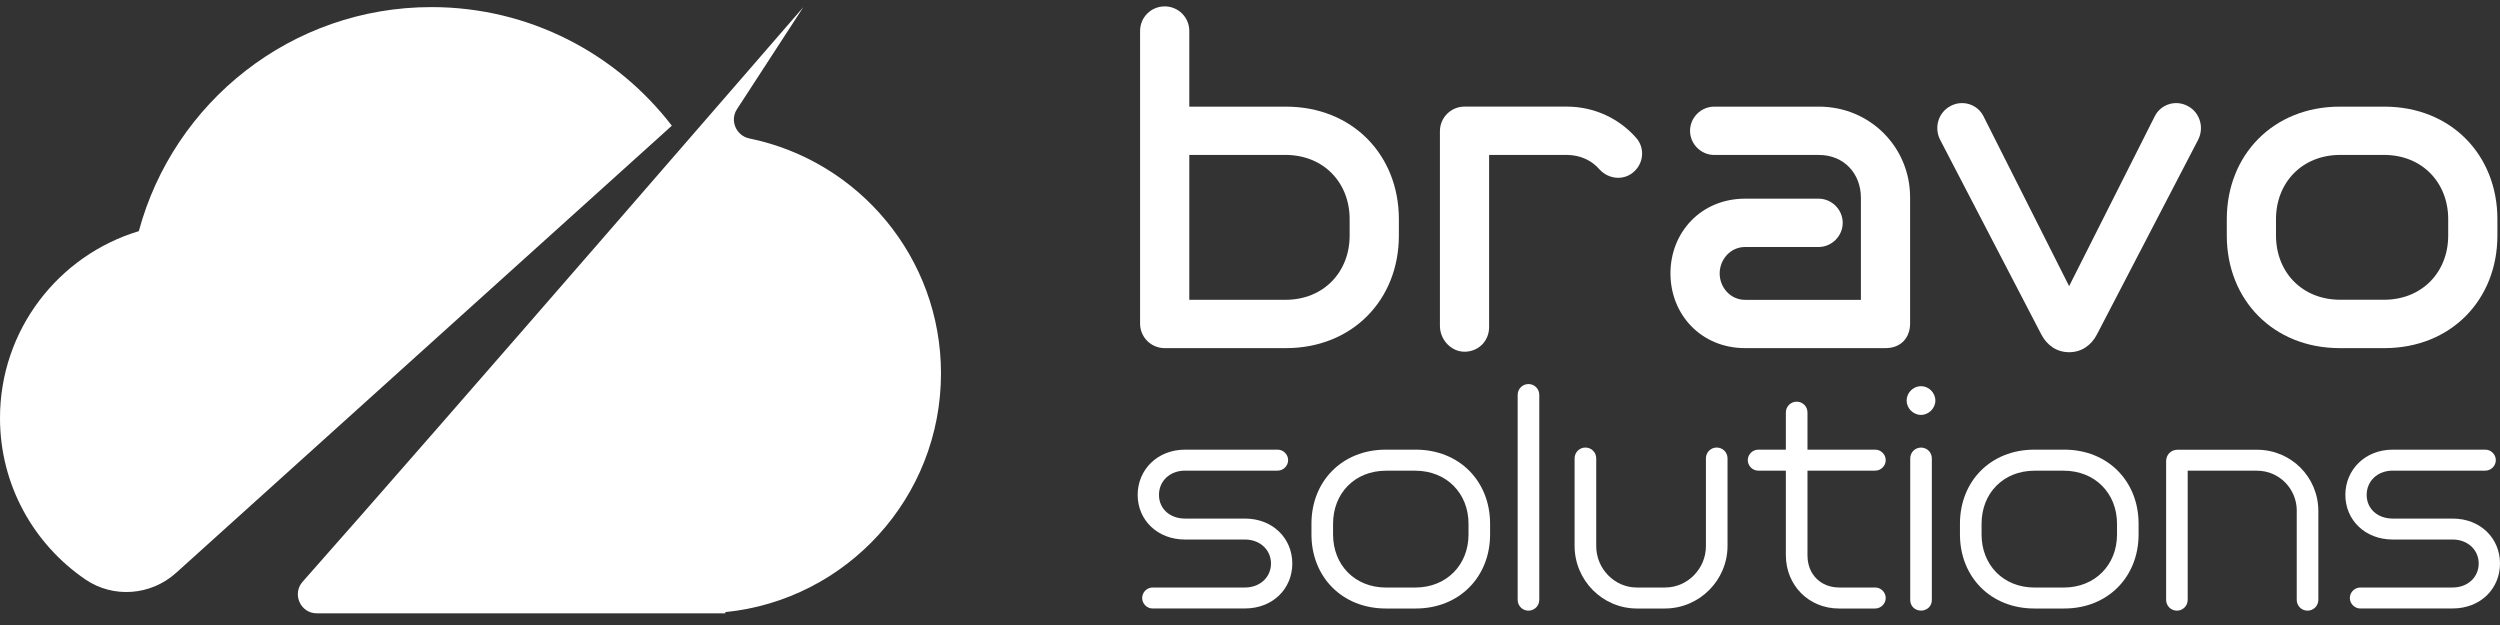
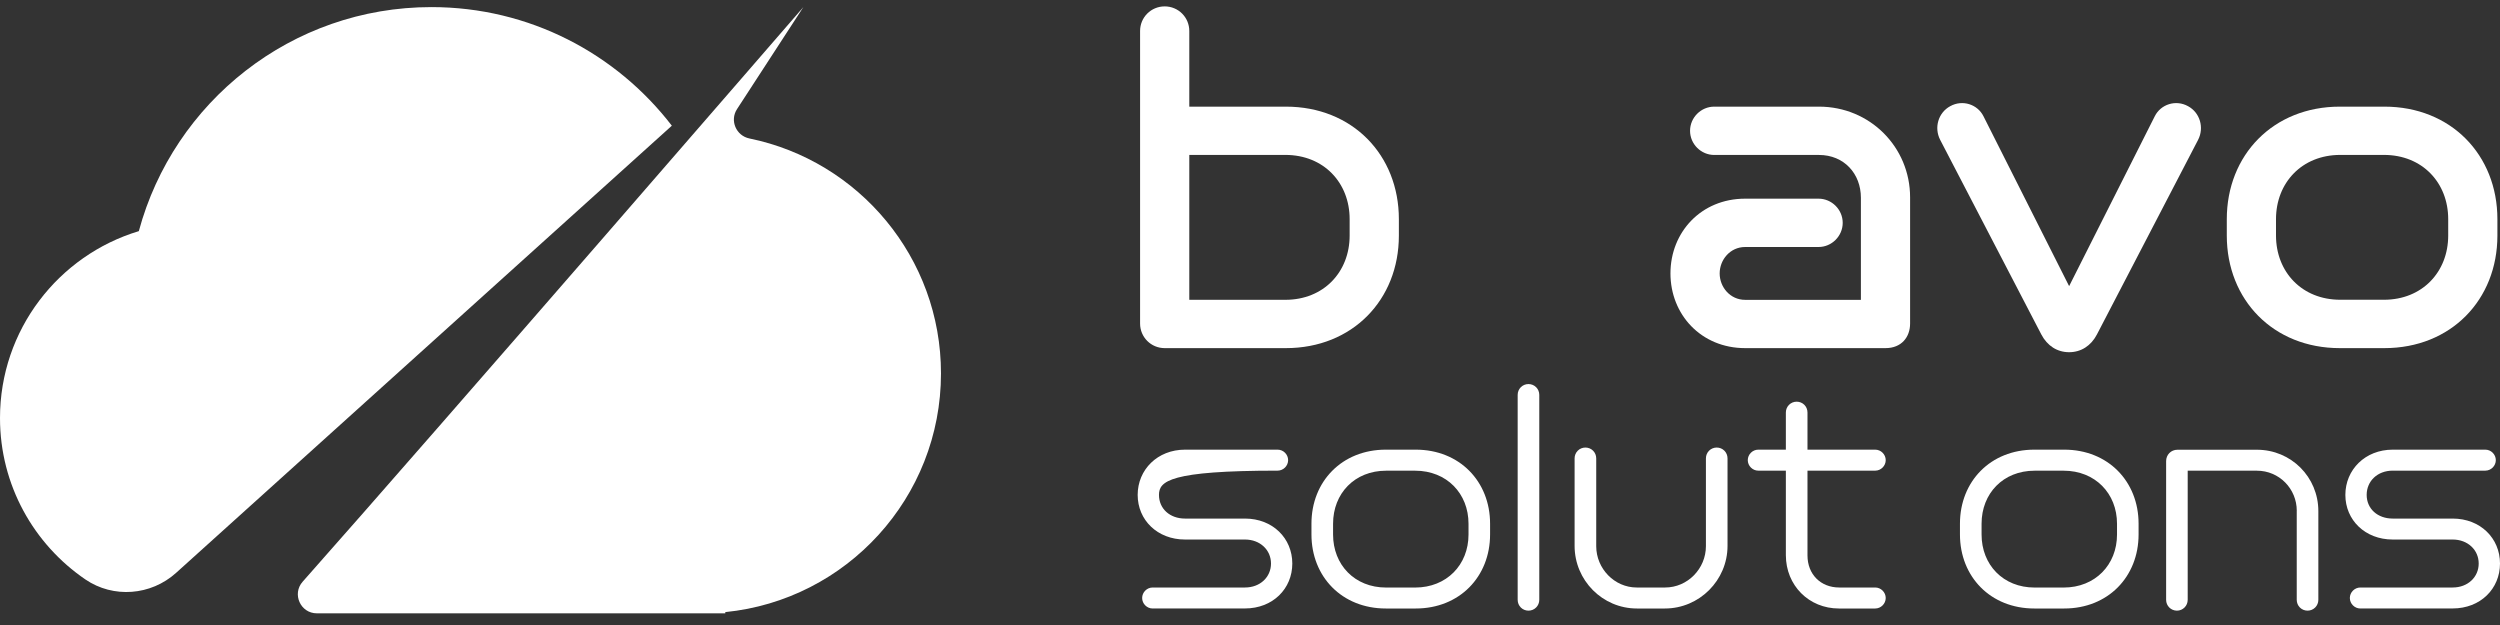
<svg xmlns="http://www.w3.org/2000/svg" width="180" height="45" viewBox="0 0 180 45" fill="none">
  <rect x="0" y="0" width="180" height="45" fill="#333333" stroke="none" />
  <path d="M48.372 9.051C44.383 3.86 38.117 0.511 31.064 0.511C20.98 0.511 12.5 7.349 9.995 16.642C4.213 18.385 0 23.749 0 30.101C0 34.93 2.439 39.191 6.149 41.721C8.164 43.094 10.865 42.879 12.677 41.247L48.372 9.051Z" fill="white" />
  <path d="M53.066 7.855L57.842 0.511C57.842 0.511 31.76 30.638 21.79 41.883C21.009 42.765 21.635 44.16 22.815 44.16H52.221V44.072C60.941 43.199 67.751 35.838 67.751 26.887C67.751 18.543 61.834 11.584 53.964 9.971C52.999 9.775 52.528 8.677 53.066 7.855Z" fill="white" />
  <path d="M83.858 25.065C82.874 25.065 82.086 24.277 82.086 23.294V2.231C82.086 1.248 82.874 0.46 83.858 0.46C84.841 0.46 85.629 1.248 85.629 2.231V7.678H92.584C97.373 7.678 100.719 11.154 100.719 15.781V16.961C100.719 21.586 97.373 25.065 92.584 25.065H83.858ZM97.174 15.778C97.174 13.153 95.304 11.154 92.549 11.154H85.629V21.586H92.549C95.304 21.586 97.174 19.584 97.174 16.961V15.781V15.778Z" fill="white" />
-   <path d="M117.701 12.305L117.724 12.283C118.366 11.641 118.407 10.607 117.806 9.927C116.598 8.551 114.817 7.675 112.793 7.675H105.445C104.467 7.675 103.674 8.469 103.674 9.446V23.465C103.674 24.461 104.49 25.346 105.486 25.324C106.482 25.302 107.216 24.524 107.216 23.553V11.154H112.793C113.77 11.154 114.589 11.546 115.143 12.173C115.82 12.941 116.98 13.03 117.705 12.305H117.701Z" fill="white" />
  <path d="M125.653 25.065C122.471 25.065 120.273 22.639 120.273 19.685C120.273 16.73 122.471 14.304 125.653 14.304H130.936C131.888 14.304 132.675 15.092 132.675 16.044C132.675 16.996 131.888 17.784 130.936 17.784H125.653C124.572 17.784 123.816 18.701 123.816 19.688C123.816 20.675 124.572 21.589 125.653 21.589H133.985V14.241C133.985 12.502 132.77 11.157 130.967 11.157H123.424C122.471 11.157 121.684 10.37 121.684 9.418C121.684 8.466 122.471 7.678 123.424 7.678H130.967C134.643 7.678 137.527 10.597 137.527 14.206V23.294C137.527 24.277 136.904 25.065 135.756 25.065H125.653Z" fill="white" />
  <path d="M139.694 10.072C139.235 9.187 139.561 8.105 140.415 7.646C141.301 7.153 142.382 7.513 142.809 8.367L148.977 20.602L155.145 8.367C155.572 7.513 156.654 7.153 157.54 7.646C158.394 8.105 158.719 9.19 158.261 10.072L150.979 24.081C150.552 24.901 149.831 25.359 148.977 25.359C148.123 25.359 147.402 24.901 146.975 24.081L139.694 10.072Z" fill="white" />
  <path d="M168.465 25.065C163.676 25.065 160.329 21.589 160.329 16.961V15.781C160.329 11.157 163.676 7.678 168.465 7.678H171.678C176.467 7.678 179.813 11.154 179.813 15.781V16.961C179.813 21.586 176.467 25.065 171.678 25.065H168.465ZM176.271 15.778C176.271 13.153 174.402 11.154 171.647 11.154H168.496C165.741 11.154 163.872 13.156 163.872 15.778V16.958C163.872 19.583 165.741 21.582 168.496 21.582H171.647C174.402 21.582 176.271 19.58 176.271 16.958V15.778Z" fill="white" />
-   <path d="M82.991 43.812C82.579 43.812 82.235 43.467 82.235 43.056C82.235 42.645 82.579 42.3 82.991 42.3H89.636C90.737 42.3 91.512 41.544 91.512 40.573C91.512 39.602 90.734 38.846 89.636 38.846H85.322C83.335 38.846 81.912 37.445 81.912 35.633C81.912 33.82 83.335 32.375 85.322 32.375H91.989C92.401 32.375 92.745 32.719 92.745 33.131C92.745 33.542 92.401 33.886 91.989 33.886H85.322C84.221 33.886 83.446 34.642 83.446 35.633C83.446 36.623 84.224 37.337 85.322 37.337H89.636C91.641 37.337 93.046 38.761 93.046 40.573C93.046 42.386 91.645 43.809 89.636 43.809H82.991V43.812Z" fill="white" />
+   <path d="M82.991 43.812C82.579 43.812 82.235 43.467 82.235 43.056C82.235 42.645 82.579 42.3 82.991 42.3H89.636C90.737 42.3 91.512 41.544 91.512 40.573C91.512 39.602 90.734 38.846 89.636 38.846H85.322C83.335 38.846 81.912 37.445 81.912 35.633C81.912 33.82 83.335 32.375 85.322 32.375H91.989C92.401 32.375 92.745 32.719 92.745 33.131C92.745 33.542 92.401 33.886 91.989 33.886C84.221 33.886 83.446 34.642 83.446 35.633C83.446 36.623 84.224 37.337 85.322 37.337H89.636C91.641 37.337 93.046 38.761 93.046 40.573C93.046 42.386 91.645 43.809 89.636 43.809H82.991V43.812Z" fill="white" />
  <path d="M99.777 43.812C96.626 43.812 94.425 41.525 94.425 38.482V37.704C94.425 34.661 96.626 32.375 99.777 32.375H101.934C105.084 32.375 107.286 34.661 107.286 37.704V38.482C107.286 41.525 105.084 43.812 101.934 43.812H99.777ZM105.733 37.708C105.733 35.528 104.158 33.89 101.893 33.89H99.799C97.534 33.89 95.981 35.528 95.981 37.708V38.486C95.981 40.665 97.534 42.303 99.799 42.303H101.893C104.158 42.303 105.733 40.665 105.733 38.486V37.708Z" fill="white" />
  <path d="M109.272 28.43C109.272 28 109.617 27.652 110.05 27.652C110.484 27.652 110.828 27.997 110.828 28.43V43.189C110.828 43.619 110.484 43.967 110.05 43.967C109.617 43.967 109.272 43.622 109.272 43.189V28.43Z" fill="white" />
  <path d="M117.86 43.812C115.38 43.812 113.371 41.785 113.371 39.302V33.001C113.371 32.571 113.716 32.223 114.149 32.223C114.583 32.223 114.928 32.568 114.928 33.001V39.324C114.928 40.943 116.243 42.3 117.841 42.3H119.89C121.51 42.3 122.826 40.94 122.826 39.324V33.001C122.826 32.571 123.17 32.223 123.604 32.223C124.037 32.223 124.382 32.568 124.382 33.001V39.302C124.382 41.781 122.354 43.812 119.871 43.812H117.866H117.86Z" fill="white" />
  <path d="M132.4 43.812C130.243 43.812 128.582 42.151 128.582 39.972V33.887H126.596C126.185 33.887 125.84 33.542 125.84 33.131C125.84 32.719 126.185 32.375 126.596 32.375H128.582V29.699C128.582 29.269 128.927 28.921 129.361 28.921C129.794 28.921 130.139 29.265 130.139 29.699V32.375H135.016C135.427 32.375 135.772 32.719 135.772 33.131C135.772 33.542 135.427 33.887 135.016 33.887H130.139V39.991C130.139 41.351 131.088 42.3 132.425 42.3H135.016C135.427 42.3 135.772 42.645 135.772 43.056C135.772 43.467 135.427 43.812 135.016 43.812H132.406H132.4Z" fill="white" />
-   <path d="M137.277 28.838C137.277 28.279 137.752 27.804 138.312 27.804C138.871 27.804 139.346 28.279 139.346 28.838C139.346 29.398 138.871 29.873 138.312 29.873C137.752 29.873 137.277 29.398 137.277 28.838ZM137.537 33.004C137.537 32.574 137.881 32.226 138.315 32.226C138.748 32.226 139.093 32.571 139.093 33.004V43.208C139.093 43.638 138.748 43.964 138.315 43.964C137.881 43.964 137.537 43.641 137.537 43.208V33.004Z" fill="white" />
  <path d="M146.469 43.812C143.319 43.812 141.117 41.525 141.117 38.482V37.704C141.117 34.661 143.319 32.375 146.469 32.375H148.626C151.777 32.375 153.978 34.661 153.978 37.704V38.482C153.978 41.525 151.777 43.812 148.626 43.812H146.469ZM152.425 37.708C152.425 35.528 150.85 33.89 148.585 33.89H146.491C144.226 33.89 142.673 35.528 142.673 37.708V38.486C142.673 40.665 144.226 42.303 146.491 42.303H148.585C150.85 42.303 152.425 40.665 152.425 38.486V37.708Z" fill="white" />
  <path d="M165.368 36.781C165.368 35.183 164.096 33.89 162.499 33.89H157.514V43.189C157.514 43.619 157.169 43.967 156.739 43.967C156.309 43.967 155.961 43.622 155.961 43.189V33.2C155.961 32.748 156.306 32.381 156.78 32.381H162.499C164.96 32.381 166.921 34.345 166.921 36.803V43.189C166.921 43.619 166.576 43.967 166.143 43.967C165.71 43.967 165.365 43.622 165.365 43.189V36.781H165.368Z" fill="white" />
  <path d="M169.945 43.812C169.534 43.812 169.189 43.467 169.189 43.056C169.189 42.645 169.534 42.3 169.945 42.3H176.59C177.691 42.3 178.466 41.544 178.466 40.573C178.466 39.602 177.688 38.846 176.59 38.846H172.276C170.29 38.846 168.866 37.445 168.866 35.633C168.866 33.82 170.29 32.375 172.276 32.375H178.944C179.355 32.375 179.699 32.719 179.699 33.131C179.699 33.542 179.355 33.886 178.944 33.886H172.276C171.175 33.886 170.4 34.642 170.4 35.633C170.4 36.623 171.178 37.337 172.276 37.337H176.59C178.596 37.337 180 38.761 180 40.573C180 42.386 178.599 43.809 176.59 43.809H169.945V43.812Z" fill="white" />
</svg>